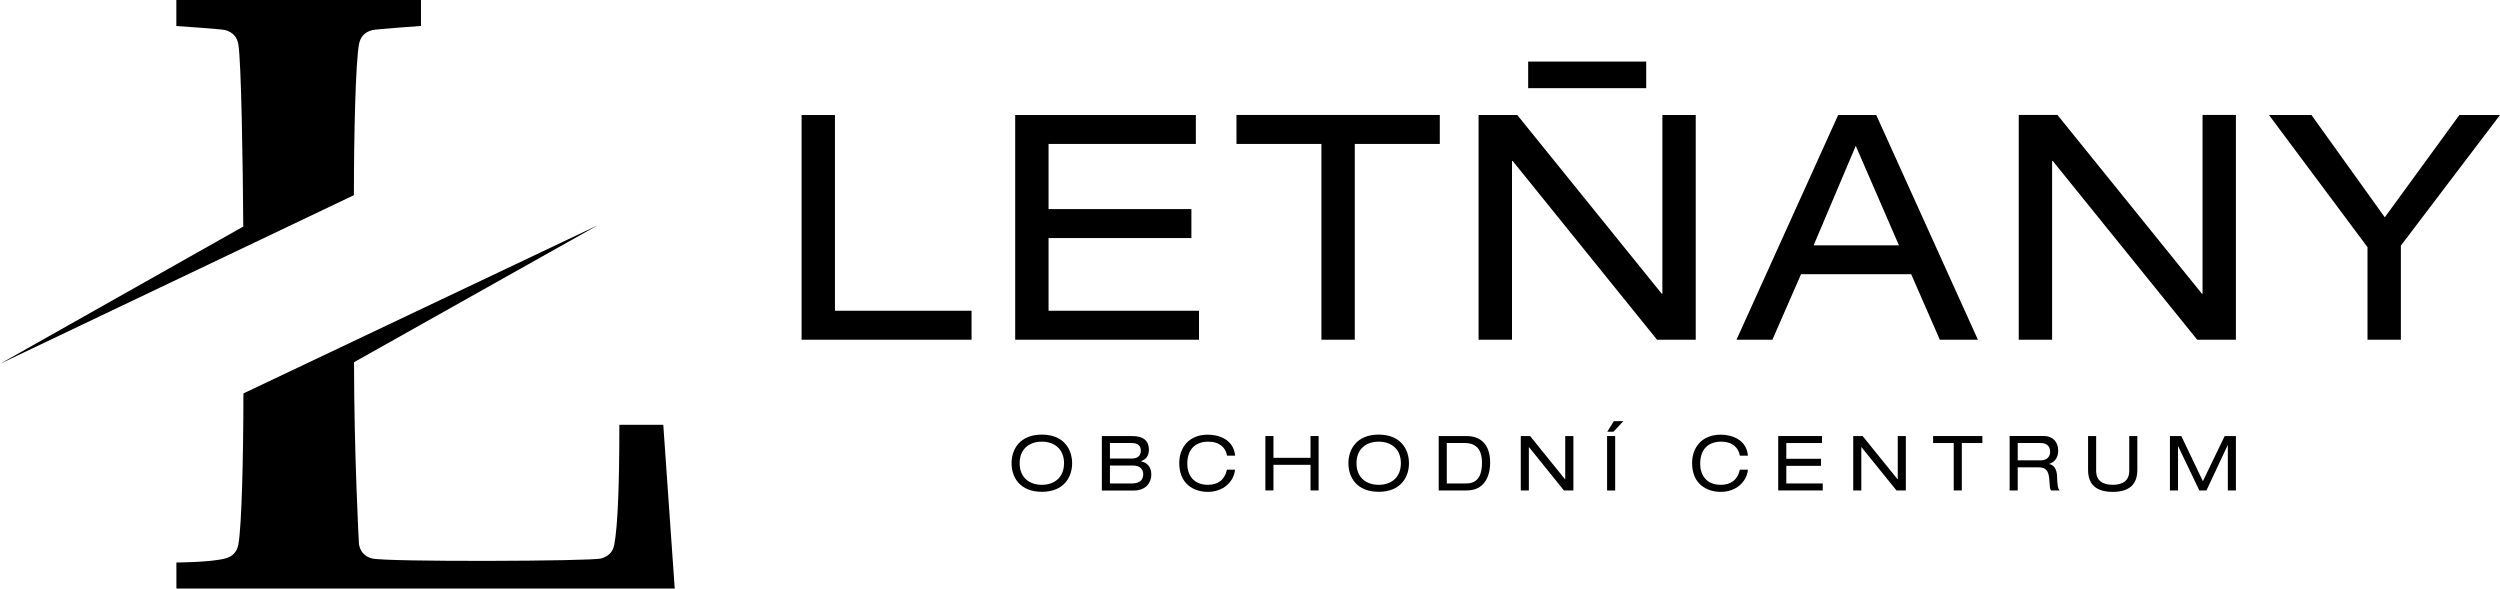
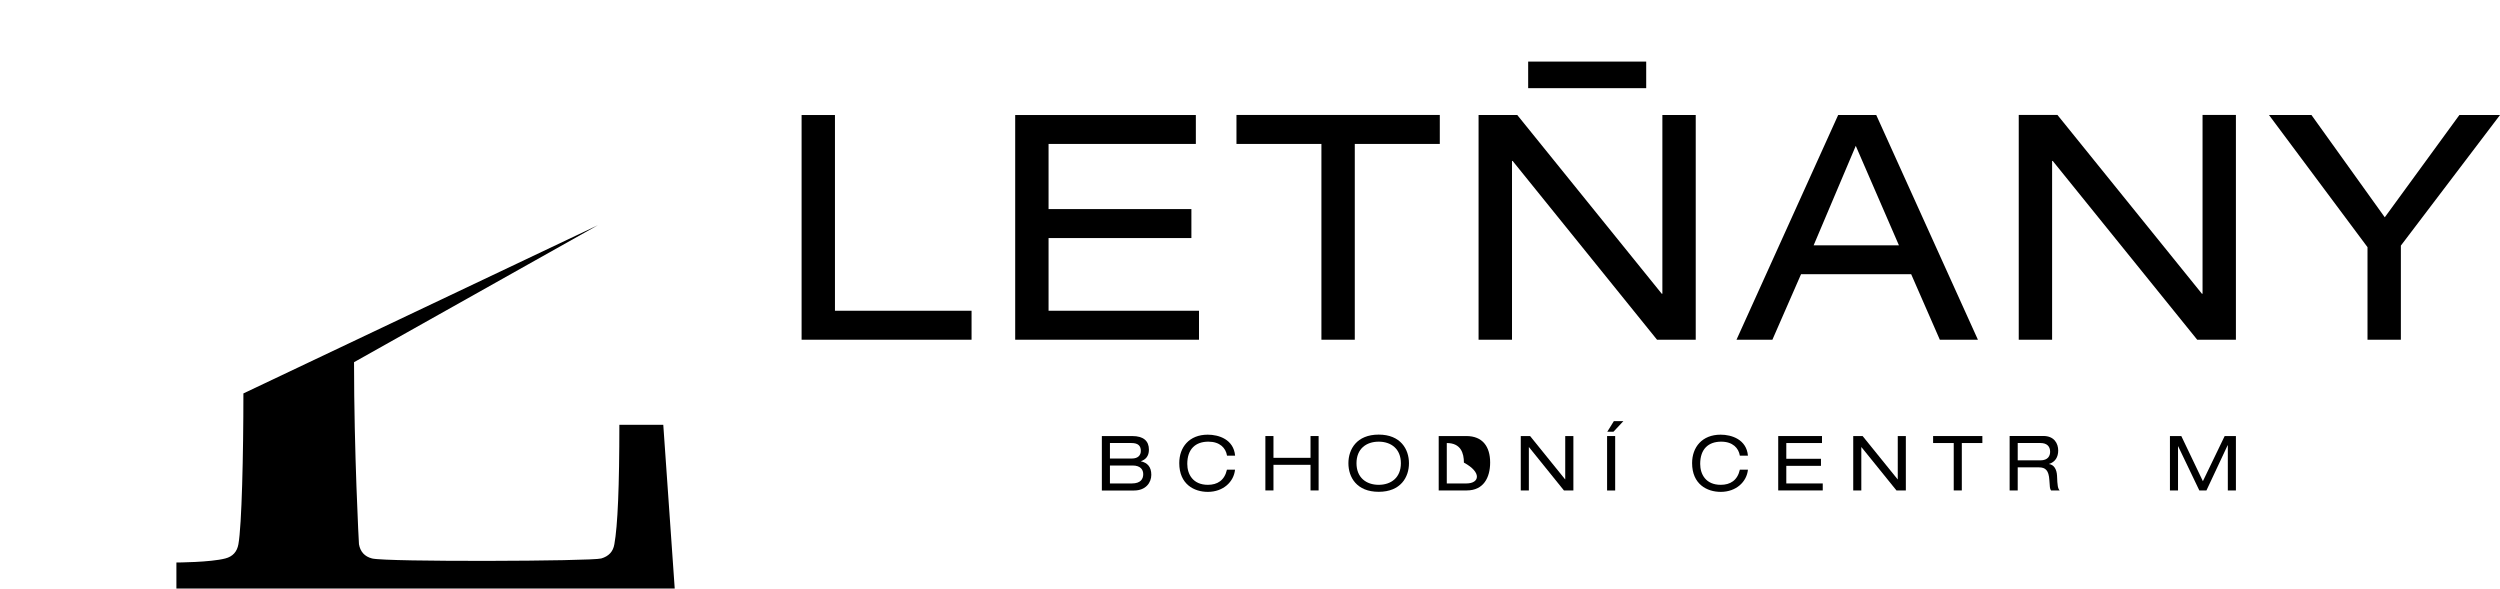
<svg xmlns="http://www.w3.org/2000/svg" xmlns:ns1="http://sodipodi.sourceforge.net/DTD/sodipodi-0.dtd" xmlns:ns2="http://www.inkscape.org/namespaces/inkscape" version="1.1" x="0px" y="0px" width="364.93px" height="85.92px" viewBox="0 0 364.93 85.92" style="enable-background:new 0 0 364.93 85.92;" xml:space="preserve" id="svg68" ns1:docname="logo.svg" ns2:version="1.2.2 (732a01da63, 2022-12-09)">
  <ns1:namedview id="namedview70" pagecolor="#ffffff" bordercolor="#666666" borderopacity="1.0" ns2:showpageshadow="2" ns2:pageopacity="0.0" ns2:pagecheckerboard="0" ns2:deskcolor="#d1d1d1" showgrid="false" ns2:zoom="3.3157044" ns2:cx="192.26683" ns2:cy="42.977293" ns2:window-width="1920" ns2:window-height="1010" ns2:window-x="5753" ns2:window-y="-6" ns2:window-maximized="1" ns2:current-layer="svg68" />
  <style id="style2">.st0{fill:#FFF}</style>
  <defs id="defs4">
</defs>
  <g id="g12" style="fill:#000000">
-     <path class="st0" d="M152.08,70.77c-1.81,0-3.24-1.05-3.24-3.15c0-2.11,1.42-3.15,3.24-3.15c1.81,0,3.24,1.05,3.24,3.15   C155.31,69.72,153.89,70.77,152.08,70.77 M152.08,63.44c-3.21,0-4.42,2.14-4.42,4.18c0,2.04,1.21,4.17,4.42,4.17   c3.21,0,4.42-2.14,4.42-4.17C156.5,65.58,155.28,63.44,152.08,63.44" id="path6" style="fill:#000000" />
    <path class="st0" d="M165.22,70.57h-3.2v-2.62h3.3c1.2,0,1.56,0.64,1.56,1.27C166.88,69.89,166.53,70.57,165.22,70.57    M162.02,64.67h3.15c0.98,0,1.36,0.42,1.36,1.15c0,0.63-0.41,1.11-1.29,1.11h-3.22V64.67z M166.55,67.34v-0.02   c0.66-0.23,1.16-0.71,1.16-1.68c0-1.25-0.76-1.99-2.45-1.99h-4.42v7.95h4.7c1.73,0,2.52-1.17,2.52-2.29   C168.06,68.14,167.48,67.55,166.55,67.34" id="path8" style="fill:#000000" />
    <path class="st0" d="M176.39,64.47c1.67,0,2.54,0.92,2.72,2.04h1.18c-0.21-2.37-2.38-3.06-3.99-3.06c-2.72,0-4.16,1.84-4.16,4.15   c0,3.09,2.17,4.2,4.17,4.2c2.26,0,3.8-1.48,3.97-3.24h-1.18c-0.35,1.56-1.39,2.21-2.78,2.21c-2.19,0-3.01-1.55-3.01-3.05   C173.31,65.54,174.52,64.47,176.39,64.47" id="path10" style="fill:#000000" />
  </g>
  <polygon class="st0" points="191.3,66.83 185.89,66.83 185.89,63.65 184.71,63.65 184.71,71.59 185.89,71.59 185.89,67.85   191.3,67.85 191.3,71.59 192.48,71.59 192.48,63.65 191.3,63.65 " id="polygon14" style="fill:#000000" />
  <g id="g20" style="fill:#000000">
    <path class="st0" d="M201.25,70.77c-1.81,0-3.24-1.05-3.24-3.15c0-2.11,1.43-3.15,3.24-3.15c1.81,0,3.24,1.05,3.24,3.15   C204.49,69.72,203.06,70.77,201.25,70.77 M201.25,63.44c-3.21,0-4.42,2.14-4.42,4.18c0,2.04,1.21,4.17,4.42,4.17   c3.21,0,4.42-2.14,4.42-4.17C205.67,65.58,204.45,63.44,201.25,63.44" id="path16" style="fill:#000000" />
-     <path class="st0" d="M214.05,70.57h-2.86v-5.9h2.64c2.05,0,2.5,1.47,2.5,2.86C216.33,68.94,215.99,70.57,214.05,70.57    M214.04,63.65h-4.03v7.94h4.1c2.44,0,3.41-1.87,3.41-4.08C217.52,65.2,216.42,63.65,214.04,63.65" id="path18" style="fill:#000000" />
+     <path class="st0" d="M214.05,70.57h-2.86v-5.9c2.05,0,2.5,1.47,2.5,2.86C216.33,68.94,215.99,70.57,214.05,70.57    M214.04,63.65h-4.03v7.94h4.1c2.44,0,3.41-1.87,3.41-4.08C217.52,65.2,216.42,63.65,214.04,63.65" id="path18" style="fill:#000000" />
  </g>
  <polygon class="st0" points="228.48,69.97 228.46,69.97 223.35,63.65 221.99,63.65 221.99,71.59 223.17,71.59 223.17,65.27   223.19,65.27 228.29,71.59 229.67,71.59 229.67,63.65 228.48,63.65 " id="polygon22" style="fill:#000000" />
  <rect x="234.59" y="63.65" class="st0" width="1.18" height="7.95" id="rect24" style="fill:#000000" />
  <polygon class="st0" points="235.58,61.47 234.62,63.02 235.52,63.02 236.97,61.47 " id="polygon26" style="fill:#000000" />
  <g id="g30" style="fill:#000000">
    <path class="st0" d="M251.25,64.47c1.67,0,2.54,0.93,2.72,2.04h1.18c-0.21-2.37-2.39-3.06-3.98-3.06c-2.72,0-4.17,1.84-4.17,4.15   c0,3.08,2.17,4.2,4.18,4.2c2.26,0,3.8-1.48,3.97-3.24h-1.18c-0.35,1.56-1.39,2.21-2.79,2.21c-2.19,0-3-1.55-3-3.05   C248.18,65.54,249.38,64.47,251.25,64.47" id="path28" style="fill:#000000" />
  </g>
  <polygon class="st0" points="260.75,68 265.81,68 265.81,66.97 260.75,66.97 260.75,64.67 265.96,64.67 265.96,63.65 259.57,63.65   259.57,71.59 266.07,71.59 266.07,70.57 260.75,70.57 " id="polygon32" style="fill:#000000" />
  <polygon class="st0" points="277.02,69.97 277,69.97 271.89,63.65 270.52,63.65 270.52,71.59 271.7,71.59 271.7,65.27 271.72,65.27   276.83,71.59 278.2,71.59 278.2,63.65 277.02,63.65 " id="polygon34" style="fill:#000000" />
  <polygon class="st0" points="282.18,64.67 285.19,64.67 285.19,71.59 286.37,71.59 286.37,64.67 289.37,64.67 289.37,63.65   282.18,63.65 " id="polygon36" style="fill:#000000" />
  <g id="g42" style="fill:#000000">
    <path class="st0" d="M297.83,67.2h-3.3v-2.53h3.33c0.95,0,1.4,0.51,1.4,1.27C299.26,66.51,298.98,67.2,297.83,67.2 M299.11,67.74   v-0.02c0.88-0.28,1.33-0.98,1.33-1.96c0-1.02-0.58-2.12-2.17-2.12h-4.92v7.95h1.18v-3.37h3.08c0.98,0,1.45,0.43,1.54,1.86   c0.06,0.94,0.06,1.29,0.25,1.51h1.25c-0.26-0.29-0.33-0.69-0.38-2.16C300.22,68.5,299.82,67.84,299.11,67.74" id="path38" style="fill:#000000" />
-     <path class="st0" d="M310.81,68.73c0,1.44-0.96,2.04-2.41,2.04c-1.46,0-2.42-0.6-2.42-2.04v-5.08h-1.18v4.94   c0,2.14,1.2,3.21,3.6,3.21c2.39,0,3.59-1.07,3.59-3.21v-4.94h-1.18V68.73z" id="path40" style="fill:#000000" />
  </g>
  <polygon class="st0" points="321.56,70.24 318.41,63.65 316.75,63.65 316.75,71.59 317.93,71.59 317.93,65.14 317.95,65.14   321.04,71.59 322.08,71.59 325.17,65 325.2,65 325.2,71.59 326.38,71.59 326.38,63.65 324.74,63.65 " id="polygon44" style="fill:#000000" />
  <polygon class="st0" points="121.88,16.79 117.01,16.79 117.01,49.59 141.82,49.59 141.82,45.36 121.88,45.36 " id="polygon46" style="fill:#000000" />
  <polygon class="st0" points="175.02,45.36 153.06,45.36 153.06,34.75 173.91,34.75 173.91,30.52 153.06,30.52 153.06,21.01   174.56,21.01 174.56,16.79 148.19,16.79 148.19,49.59 175.02,49.59 " id="polygon48" style="fill:#000000" />
  <polygon class="st0" points="197.76,49.59 197.76,21.01 210.17,21.01 210.17,16.78 180.49,16.78 180.49,21.01 192.89,21.01   192.89,49.59 " id="polygon50" style="fill:#000000" />
  <polygon class="st0" points="247.53,16.79 242.66,16.79 242.66,42.88 242.57,42.88 221.48,16.79 215.83,16.79 215.83,49.59   220.71,49.59 220.71,23.49 220.8,23.49 241.88,49.59 247.53,49.59 " id="polygon52" style="fill:#000000" />
  <path class="st0" d="M264.74,35.81l6.15-14.52l6.3,14.52H264.74z M288.72,49.59l-14.84-32.8h-5.56l-14.84,32.8h5.24l4.18-9.56h16.08  l4.18,9.56H288.72z" id="path54" style="fill:#000000" />
  <polygon class="st0" points="321.51,42.88 321.42,42.88 300.33,16.78 294.68,16.78 294.68,49.59 299.55,49.59 299.55,23.49   299.64,23.49 320.73,49.59 326.38,49.59 326.38,16.78 321.51,16.78 " id="polygon56" style="fill:#000000" />
  <polygon class="st0" points="359,16.79 348.11,31.72 337.41,16.79 331.21,16.79 345.59,36.08 345.59,49.59 350.46,49.59   350.46,35.85 364.93,16.79 " id="polygon58" style="fill:#000000" />
  <rect x="223.07" y="8.99" class="st0" width="17.23" height="3.88" id="rect60" style="fill:#000000" />
  <g id="g66" style="fill:#000000">
-     <path class="st0" d="M51.66,28.49c0-8.92,0.25-19.32,0.74-22.01c0.19-1.09,0.82-1.78,1.91-2.08c0.56-0.15,7.14-0.61,7.14-0.61V0   H25.74v3.8c0,0,6.58,0.44,7.14,0.59c1.08,0.3,1.73,0.99,1.91,2.08c0.43,2.4,0.67,17.93,0.72,26.6L0,53.11L51.66,28.49z" id="path62" style="fill:#000000" />
    <path class="st0" d="M96.82,62.01h-6.41c0,8.93-0.24,14.74-0.73,17.43c-0.18,1.09-0.83,1.76-1.91,2.08   c-1.38,0.41-31.42,0.53-33.46,0c-1.09-0.28-1.72-0.99-1.91-2.08c-0.02-0.13-0.72-13.53-0.72-26.57l35.6-20L35.53,57.43   c0,8.93-0.24,19.32-0.73,22.01c-0.19,1.09-0.82,1.8-1.91,2.08c-2.17,0.57-7.14,0.59-7.14,0.59v3.8h72.74L96.82,62.01z" id="path64" style="fill:#000000" />
  </g>
</svg>